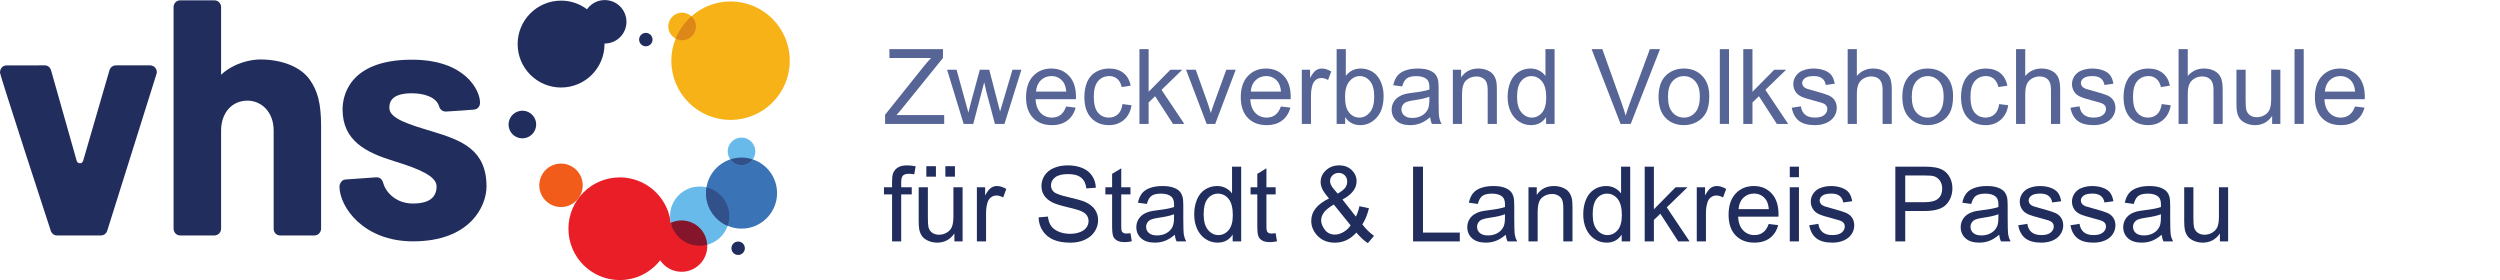
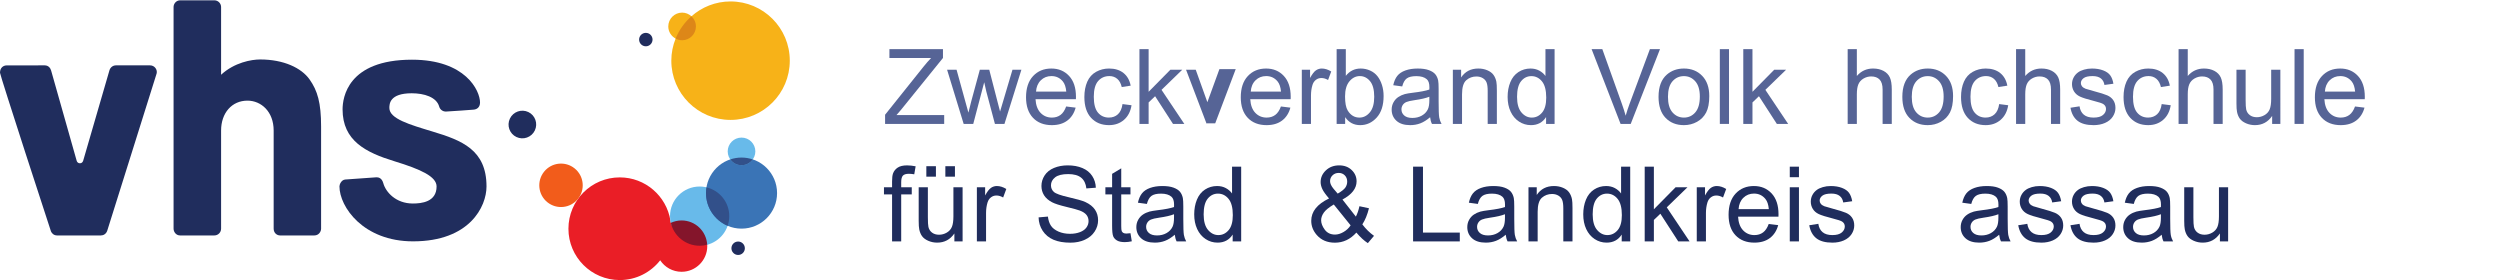
<svg xmlns="http://www.w3.org/2000/svg" viewBox="0 0 1107.04 124.013" height="124.013" width="1107.04" xml:space="preserve" id="svg2" version="1.1">
  <defs id="defs6" />
  <g transform="matrix(1.333,0,0,-1.333,0,124.013)" id="g10">
    <g transform="scale(0.1)" id="g12">
      <path id="path14" style="fill:#566496;fill-opacity:1;fill-rule:nonzero;stroke:none" d="m 2940.21,518.699 v 30.496 l 127.22,159.067 c 9.03,11.289 17.61,21.117 25.74,29.472 H 2954.6 v 29.305 h 177.88 v -29.305 l -139.42,-172.281 -15.08,-17.445 h 158.56 v -29.309 h -196.33" />
      <path id="path16" style="fill:#566496;fill-opacity:1;fill-rule:nonzero;stroke:none" d="m 3201.25,518.699 -55.05,179.906 h 31.51 l 28.62,-103.843 10.68,-38.625 c 0.45,1.922 3.56,14.289 9.31,37.101 l 28.63,105.367 h 31.34 l 26.94,-104.351 8.97,-34.391 10.34,34.731 30.83,104.011 h 29.64 l -56.24,-179.906 h -31.68 l -28.63,107.742 -6.94,30.661 -36.42,-138.403 h -31.85" />
      <path id="path18" style="fill:#566496;fill-opacity:1;fill-rule:nonzero;stroke:none" d="m 3441.64,625.934 h 100.45 c -1.36,15.132 -5.2,26.476 -11.52,34.046 -9.72,11.743 -22.3,17.618 -37.78,17.618 -14,0 -25.77,-4.688 -35.31,-14.059 -9.55,-9.375 -14.83,-21.914 -15.84,-37.605 z m 100.11,-49.297 31.51,-3.899 c -4.97,-18.406 -14.17,-32.695 -27.61,-42.855 -13.44,-10.164 -30.61,-15.25 -51.5,-15.25 -26.32,0 -47.18,8.105 -62.59,24.312 -15.42,16.203 -23.13,38.93 -23.13,68.184 0,30.266 7.8,53.754 23.38,70.469 15.58,16.715 35.8,25.074 60.65,25.074 24.05,0 43.7,-8.188 58.95,-24.567 15.25,-16.371 22.87,-39.414 22.87,-69.113 0,-1.808 -0.06,-4.519 -0.17,-8.133 h -134.17 c 1.13,-19.761 6.72,-34.898 16.77,-45.398 10.05,-10.504 22.59,-15.754 37.61,-15.754 11.18,0 20.72,2.934 28.63,8.809 7.9,5.871 14.17,15.246 18.8,28.121" />
      <path id="path20" style="fill:#566496;fill-opacity:1;fill-rule:nonzero;stroke:none" d="m 3728.94,584.602 29.98,-3.899 c -3.28,-20.668 -11.66,-36.844 -25.16,-48.535 -13.49,-11.688 -30.06,-17.535 -49.72,-17.535 -24.62,0 -44.41,8.047 -59.37,24.14 -14.97,16.094 -22.45,39.161 -22.45,69.2 0,19.425 3.22,36.422 9.66,50.992 6.44,14.57 16.24,25.492 29.39,32.777 13.15,7.285 27.47,10.93 42.94,10.93 19.54,0 35.52,-4.942 47.94,-14.824 12.43,-9.883 20.39,-23.91 23.89,-42.094 l -29.64,-4.578 c -2.83,12.086 -7.83,21.179 -15,27.277 -7.17,6.098 -15.84,9.145 -26,9.145 -15.36,0 -27.84,-5.504 -37.44,-16.512 -9.6,-11.012 -14.4,-28.434 -14.4,-52.262 0,-24.172 4.63,-41.734 13.9,-52.687 9.25,-10.949 21.34,-16.43 36.25,-16.43 11.96,0 21.96,3.668 29.98,11.012 8.02,7.34 13.1,18.633 15.25,33.883" />
      <path id="path22" style="fill:#566496;fill-opacity:1;fill-rule:nonzero;stroke:none" d="m 3785.18,518.699 v 248.34 h 30.49 V 625.426 l 72.16,73.179 h 39.47 l -68.77,-66.746 75.72,-113.16 h -37.61 l -59.46,91.985 -21.51,-20.664 v -71.321 h -30.49" />
-       <path id="path24" style="fill:#566496;fill-opacity:1;fill-rule:nonzero;stroke:none" d="m 4008.45,518.699 -68.44,179.906 h 32.19 l 38.62,-107.742 c 4.18,-11.629 8.02,-23.715 11.52,-36.25 2.71,9.489 6.49,20.895 11.35,34.219 l 39.98,109.773 H 4105 l -68.09,-179.906 h -28.46" />
+       <path id="path24" style="fill:#566496;fill-opacity:1;fill-rule:nonzero;stroke:none" d="m 4008.45,518.699 -68.44,179.906 h 32.19 l 38.62,-107.742 l 39.98,109.773 H 4105 l -68.09,-179.906 h -28.46" />
      <path id="path26" style="fill:#566496;fill-opacity:1;fill-rule:nonzero;stroke:none" d="m 4154.99,625.934 h 100.45 c -1.35,15.132 -5.2,26.476 -11.52,34.046 -9.72,11.743 -22.3,17.618 -37.77,17.618 -14.01,0 -25.78,-4.688 -35.32,-14.059 -9.56,-9.375 -14.83,-21.914 -15.84,-37.605 z m 100.11,-49.297 31.51,-3.899 c -4.97,-18.406 -14.17,-32.695 -27.61,-42.855 -13.45,-10.164 -30.61,-15.25 -51.5,-15.25 -26.31,0 -47.18,8.105 -62.59,24.312 -15.42,16.203 -23.13,38.93 -23.13,68.184 0,30.266 7.8,53.754 23.38,70.469 15.59,16.715 35.8,25.074 60.65,25.074 24.05,0 43.7,-8.188 58.95,-24.567 15.24,-16.371 22.86,-39.414 22.86,-69.113 0,-1.808 -0.06,-4.519 -0.16,-8.133 h -134.17 c 1.13,-19.761 6.71,-34.898 16.77,-45.398 10.05,-10.504 22.59,-15.754 37.61,-15.754 11.18,0 20.72,2.934 28.62,8.809 7.91,5.871 14.17,15.246 18.81,28.121" />
      <path id="path28" style="fill:#566496;fill-opacity:1;fill-rule:nonzero;stroke:none" d="m 4324.55,518.699 v 179.906 h 27.44 v -27.273 c 7,12.762 13.46,21.172 19.39,25.238 5.94,4.071 12.45,6.102 19.57,6.102 10.28,0 20.72,-3.277 31.34,-9.824 l -10.5,-28.293 c -7.46,4.406 -14.91,6.605 -22.36,6.605 -6.67,0 -12.65,-2.004 -17.96,-6.012 -5.31,-4.011 -9.09,-9.574 -11.35,-16.687 -3.39,-10.84 -5.09,-22.699 -5.09,-35.574 v -94.188 h -30.48" />
      <path id="path30" style="fill:#566496;fill-opacity:1;fill-rule:nonzero;stroke:none" d="m 4468.21,610.012 c 0,-21.574 2.93,-37.16 8.81,-46.758 9.59,-15.699 22.57,-23.547 38.95,-23.547 13.33,0 24.85,5.785 34.56,17.363 9.72,11.578 14.57,28.825 14.57,51.754 0,23.485 -4.66,40.824 -13.97,52.004 -9.32,11.18 -20.59,16.77 -33.8,16.77 -13.33,0 -24.84,-5.785 -34.56,-17.364 -9.71,-11.578 -14.56,-28.316 -14.56,-50.222 z m 0.33,-91.313 h -28.29 v 248.34 h 30.5 v -88.594 c 12.87,16.149 29.3,24.227 49.29,24.227 11.07,0 21.54,-2.231 31.43,-6.692 9.87,-4.46 18.01,-10.73 24.38,-18.8 6.39,-8.078 11.38,-17.821 15,-29.227 3.62,-11.406 5.42,-23.601 5.42,-36.59 0,-30.832 -7.62,-54.66 -22.87,-71.484 -15.24,-16.832 -33.54,-25.246 -54.88,-25.246 -21.24,0 -37.89,8.867 -49.98,26.597 v -22.531" />
      <path id="path32" style="fill:#566496;fill-opacity:1;fill-rule:nonzero;stroke:none" d="m 4748.23,608.992 c -11.08,-4.519 -27.68,-8.355 -49.81,-11.519 -12.54,-1.809 -21.4,-3.84 -26.6,-6.102 -5.19,-2.262 -9.2,-5.558 -12.02,-9.906 -2.82,-4.352 -4.24,-9.18 -4.24,-14.481 0,-8.136 3.08,-14.91 9.24,-20.336 6.15,-5.418 15.16,-8.128 27.01,-8.128 11.75,0 22.2,2.57 31.35,7.71 9.14,5.137 15.86,12.168 20.16,21.09 3.27,6.883 4.91,17.051 4.91,30.493 z m 2.54,-68.097 c -11.3,-9.602 -22.17,-16.379 -32.61,-20.329 -10.45,-3.957 -21.66,-5.933 -33.63,-5.933 -19.76,0 -34.95,4.832 -45.57,14.488 -10.62,9.652 -15.92,21.992 -15.92,37.012 0,8.808 2,16.855 6.01,24.14 4.01,7.286 9.27,13.129 15.76,17.536 6.49,4.402 13.8,7.734 21.93,9.996 5.99,1.574 15.02,3.097 27.11,4.566 24.62,2.938 42.75,6.442 54.38,10.504 0.1,4.18 0.16,6.832 0.16,7.965 0,12.422 -2.88,21.176 -8.64,26.254 -7.78,6.89 -19.36,10.34 -34.73,10.34 -14.33,0 -24.93,-2.516 -31.75,-7.539 -6.84,-5.032 -11.89,-13.922 -15.17,-26.68 l -29.81,4.058 c 2.71,12.766 7.17,23.071 13.38,30.918 6.22,7.848 15.19,13.895 26.94,18.125 11.75,4.235 25.35,6.356 40.82,6.356 15.36,0 27.84,-1.809 37.44,-5.422 9.6,-3.617 16.66,-8.164 21.17,-13.637 4.52,-5.476 7.69,-12.398 9.49,-20.754 1.02,-5.195 1.53,-14.57 1.53,-28.117 v -40.656 c 0,-28.348 0.64,-46.277 1.94,-53.789 1.3,-7.508 3.87,-14.711 7.72,-21.598 h -31.85 c -3.16,6.324 -5.2,13.723 -6.1,22.196" />
      <path id="path34" style="fill:#566496;fill-opacity:1;fill-rule:nonzero;stroke:none" d="m 4826.31,518.699 v 179.906 h 27.44 v -25.578 c 13.22,19.762 32.3,29.645 57.26,29.645 10.84,0 20.81,-1.949 29.9,-5.848 9.09,-3.894 15.89,-9.008 20.41,-15.332 4.51,-6.32 7.68,-13.832 9.49,-22.527 1.13,-5.649 1.69,-15.527 1.69,-29.645 V 518.699 h -30.48 v 109.438 c 0,12.422 -1.19,21.707 -3.57,27.863 -2.37,6.152 -6.58,11.066 -12.62,14.738 -6.04,3.672 -13.12,5.508 -21.25,5.508 -12.99,0 -24.2,-4.129 -33.63,-12.367 -9.43,-8.242 -14.15,-23.891 -14.15,-46.926 v -98.254 h -30.49" />
      <path id="path36" style="fill:#566496;fill-opacity:1;fill-rule:nonzero;stroke:none" d="m 5039.58,608.48 c 0,-23.035 4.86,-40.257 14.58,-51.664 9.71,-11.406 21.18,-17.109 34.39,-17.109 13.32,0 24.65,5.449 33.96,16.348 9.32,10.898 13.98,27.531 13.98,49.886 0,24.622 -4.75,42.692 -14.23,54.211 -9.49,11.52 -21.18,17.282 -35.07,17.282 -13.55,0 -24.87,-5.539 -33.96,-16.606 -9.09,-11.066 -13.65,-28.519 -13.65,-52.348 z m 96.4,-89.781 v 22.703 c -11.41,-17.847 -28.18,-26.769 -50.31,-26.769 -14.35,0 -27.53,3.957 -39.56,11.859 -12.02,7.906 -21.34,18.949 -27.95,33.117 -6.6,14.176 -9.91,30.465 -9.91,48.871 0,17.961 3,34.25 8.98,48.875 5.98,14.622 14.96,25.833 26.94,33.625 11.96,7.793 25.35,11.692 40.14,11.692 10.84,0 20.5,-2.285 28.97,-6.859 8.47,-4.579 15.36,-10.536 20.66,-17.872 v 89.098 h 30.33 v -248.34 h -28.29" />
      <path id="path38" style="fill:#566496;fill-opacity:1;fill-rule:nonzero;stroke:none" d="m 5383.47,518.699 -96.22,248.34 h 35.58 l 64.54,-180.406 c 5.19,-14.461 9.54,-28.012 13.05,-40.656 3.83,13.55 8.3,27.105 13.37,40.656 l 67.08,180.406 h 33.55 l -97.24,-248.34 h -33.71" />
      <path id="path40" style="fill:#566496;fill-opacity:1;fill-rule:nonzero;stroke:none" d="m 5540.91,608.652 c 0,-23.039 5.02,-40.289 15.08,-51.754 10.05,-11.457 22.7,-17.191 37.94,-17.191 15.14,0 27.73,5.762 37.78,17.281 10.05,11.52 15.07,29.078 15.07,52.68 0,22.25 -5.05,39.102 -15.15,50.566 -10.11,11.461 -22.68,17.2 -37.7,17.2 -15.24,0 -27.89,-5.711 -37.94,-17.114 -10.06,-11.41 -15.08,-28.629 -15.08,-51.668 z m -31.33,0 c 0,33.317 9.25,57.993 27.77,74.028 15.48,13.328 34.33,19.992 56.58,19.992 24.74,0 44.95,-8.106 60.65,-24.313 15.7,-16.207 23.54,-38.593 23.54,-67.164 0,-23.152 -3.47,-41.367 -10.41,-54.632 -6.95,-13.274 -17.06,-23.575 -30.32,-30.918 -13.27,-7.34 -27.77,-11.012 -43.46,-11.012 -25.18,0 -45.54,8.078 -61.06,24.23 -15.53,16.149 -23.29,39.41 -23.29,69.789" />
      <path id="path42" style="fill:#566496;fill-opacity:1;fill-rule:nonzero;stroke:none" d="m 5713.19,518.699 v 248.34 h 30.5 v -248.34 h -30.5" />
      <path id="path44" style="fill:#566496;fill-opacity:1;fill-rule:nonzero;stroke:none" d="m 5791.11,518.699 v 248.34 h 30.5 V 625.426 l 72.15,73.179 h 39.48 l -68.78,-66.746 75.72,-113.16 h -37.61 l -59.45,91.985 -21.51,-20.664 v -71.321 h -30.5" />
-       <path id="path46" style="fill:#566496;fill-opacity:1;fill-rule:nonzero;stroke:none" d="m 5952.21,572.402 30.16,4.743 c 1.69,-12.086 6.4,-21.344 14.14,-27.786 7.73,-6.433 18.54,-9.652 32.44,-9.652 14,0 24.39,2.852 31.17,8.555 6.78,5.703 10.16,12.39 10.16,20.074 0,6.891 -2.99,12.309 -8.98,16.266 -4.18,2.707 -14.57,6.152 -31.17,10.332 -22.35,5.64 -37.86,10.527 -46.49,14.652 -8.64,4.121 -15.2,9.824 -19.66,17.109 -4.46,7.285 -6.69,15.332 -6.69,24.141 0,8.016 1.84,15.437 5.51,22.273 3.67,6.832 8.66,12.504 14.99,17.028 4.74,3.496 11.21,6.461 19.39,8.89 8.2,2.426 16.98,3.645 26.35,3.645 14.11,0 26.51,-2.031 37.18,-6.102 10.67,-4.066 18.55,-9.566 23.63,-16.515 5.09,-6.946 8.58,-16.239 10.51,-27.867 l -29.82,-4.063 c -1.35,9.258 -5.28,16.484 -11.77,21.68 -6.5,5.195 -15.67,7.793 -27.53,7.793 -14.01,0 -24,-2.317 -29.98,-6.946 -5.99,-4.632 -8.98,-10.05 -8.98,-16.261 0,-3.957 1.24,-7.512 3.72,-10.668 2.48,-3.278 6.38,-5.993 11.69,-8.137 3.05,-1.129 12.03,-3.727 26.94,-7.793 21.57,-5.758 36.62,-10.473 45.14,-14.141 8.53,-3.672 15.22,-9.007 20.08,-16.011 4.85,-7 7.29,-15.7 7.29,-26.086 0,-10.164 -2.97,-19.735 -8.9,-28.711 -5.93,-8.981 -14.48,-15.926 -25.66,-20.836 -11.19,-4.918 -23.83,-7.375 -37.95,-7.375 -23.38,0 -41.2,4.859 -53.45,14.57 -12.26,9.711 -20.07,24.113 -23.46,43.199" />
      <path id="path48" style="fill:#566496;fill-opacity:1;fill-rule:nonzero;stroke:none" d="m 6137.88,518.699 v 248.34 h 30.48 v -89.098 c 14.23,16.485 32.19,24.731 53.87,24.731 13.33,0 24.9,-2.629 34.73,-7.875 9.83,-5.258 16.85,-12.512 21.09,-21.77 4.24,-9.261 6.36,-22.699 6.36,-40.316 V 518.699 h -30.5 v 114.012 c 0,15.242 -3.3,26.336 -9.91,33.285 -6.6,6.945 -15.95,10.414 -28.03,10.414 -9.04,0 -17.54,-2.344 -25.5,-7.023 -7.96,-4.692 -13.63,-11.043 -17.02,-19.059 -3.39,-8.023 -5.09,-19.09 -5.09,-33.203 v -98.426 h -30.48" />
      <path id="path50" style="fill:#566496;fill-opacity:1;fill-rule:nonzero;stroke:none" d="m 6350.82,608.652 c 0,-23.039 5.01,-40.289 15.07,-51.754 10.05,-11.457 22.7,-17.191 37.94,-17.191 15.14,0 27.73,5.762 37.79,17.281 10.05,11.52 15.06,29.078 15.06,52.68 0,22.25 -5.04,39.102 -15.15,50.566 -10.11,11.461 -22.68,17.2 -37.7,17.2 -15.24,0 -27.89,-5.711 -37.94,-17.114 -10.06,-11.41 -15.07,-28.629 -15.07,-51.668 z m -31.34,0 c 0,33.317 9.26,57.993 27.77,74.028 15.48,13.328 34.34,19.992 56.58,19.992 24.74,0 44.95,-8.106 60.65,-24.313 15.7,-16.207 23.54,-38.593 23.54,-67.164 0,-23.152 -3.46,-41.367 -10.41,-54.632 -6.95,-13.274 -17.06,-23.575 -30.32,-30.918 -13.27,-7.34 -27.76,-11.012 -43.46,-11.012 -25.18,0 -45.53,8.078 -61.06,24.23 -15.53,16.149 -23.29,39.41 -23.29,69.789" />
      <path id="path52" style="fill:#566496;fill-opacity:1;fill-rule:nonzero;stroke:none" d="m 6641.17,584.602 29.98,-3.899 c -3.27,-20.668 -11.66,-36.844 -25.16,-48.535 -13.49,-11.688 -30.07,-17.535 -49.72,-17.535 -24.61,0 -44.41,8.047 -59.37,24.14 -14.96,16.094 -22.44,39.161 -22.44,69.2 0,19.425 3.21,36.422 9.65,50.992 6.44,14.57 16.24,25.492 29.39,32.777 13.16,7.285 27.47,10.93 42.95,10.93 19.53,0 35.51,-4.942 47.94,-14.824 12.42,-9.883 20.38,-23.91 23.88,-42.094 l -29.64,-4.578 c -2.82,12.086 -7.82,21.179 -14.99,27.277 -7.18,6.098 -15.84,9.145 -26.01,9.145 -15.36,0 -27.84,-5.504 -37.44,-16.512 -9.6,-11.012 -14.39,-28.434 -14.39,-52.262 0,-24.172 4.62,-41.734 13.88,-52.687 9.26,-10.949 21.35,-16.43 36.25,-16.43 11.98,0 21.98,3.668 29.99,11.012 8.02,7.34 13.1,18.633 15.25,33.883" />
      <path id="path54" style="fill:#566496;fill-opacity:1;fill-rule:nonzero;stroke:none" d="m 6697.24,518.699 v 248.34 h 30.49 v -89.098 c 14.23,16.485 32.19,24.731 53.87,24.731 13.33,0 24.9,-2.629 34.72,-7.875 9.84,-5.258 16.86,-12.512 21.1,-21.77 4.24,-9.261 6.35,-22.699 6.35,-40.316 V 518.699 h -30.49 v 114.012 c 0,15.242 -3.3,26.336 -9.92,33.285 -6.6,6.945 -15.94,10.414 -28.02,10.414 -9.05,0 -17.54,-2.344 -25.5,-7.023 -7.96,-4.692 -13.63,-11.043 -17.02,-19.059 -3.39,-8.023 -5.09,-19.09 -5.09,-33.203 v -98.426 h -30.49" />
      <path id="path56" style="fill:#566496;fill-opacity:1;fill-rule:nonzero;stroke:none" d="m 6877.99,572.402 30.16,4.743 c 1.69,-12.086 6.41,-21.344 14.14,-27.786 7.73,-6.433 18.54,-9.652 32.44,-9.652 14.01,0 24.4,2.852 31.17,8.555 6.78,5.703 10.16,12.39 10.16,20.074 0,6.891 -2.99,12.309 -8.98,16.266 -4.17,2.707 -14.57,6.152 -31.17,10.332 -22.35,5.64 -37.86,10.527 -46.49,14.652 -8.64,4.121 -15.2,9.824 -19.66,17.109 -4.46,7.285 -6.69,15.332 -6.69,24.141 0,8.016 1.84,15.437 5.51,22.273 3.67,6.832 8.66,12.504 14.99,17.028 4.75,3.496 11.21,6.461 19.39,8.89 8.2,2.426 16.98,3.645 26.35,3.645 14.11,0 26.52,-2.031 37.18,-6.102 10.67,-4.066 18.55,-9.566 23.63,-16.515 5.09,-6.946 8.59,-16.239 10.51,-27.867 l -29.81,-4.063 c -1.36,9.258 -5.29,16.484 -11.78,21.68 -6.5,5.195 -15.67,7.793 -27.53,7.793 -14.01,0 -24,-2.317 -29.98,-6.946 -5.99,-4.632 -8.98,-10.05 -8.98,-16.261 0,-3.957 1.24,-7.512 3.72,-10.668 2.48,-3.278 6.38,-5.993 11.69,-8.137 3.05,-1.129 12.04,-3.727 26.94,-7.793 21.57,-5.758 36.62,-10.473 45.14,-14.141 8.53,-3.672 15.22,-9.007 20.08,-16.011 4.86,-7 7.29,-15.7 7.29,-26.086 0,-10.164 -2.97,-19.735 -8.9,-28.711 -5.93,-8.981 -14.48,-15.926 -25.66,-20.836 -11.18,-4.918 -23.83,-7.375 -37.95,-7.375 -23.38,0 -41.19,4.859 -53.45,14.57 -12.26,9.711 -20.07,24.113 -23.46,43.199" />
      <path id="path58" style="fill:#566496;fill-opacity:1;fill-rule:nonzero;stroke:none" d="m 7181.05,584.602 29.98,-3.899 c -3.27,-20.668 -11.66,-36.844 -25.16,-48.535 -13.49,-11.688 -30.06,-17.535 -49.71,-17.535 -24.62,0 -44.42,8.047 -59.38,24.14 -14.96,16.094 -22.44,39.161 -22.44,69.2 0,19.425 3.21,36.422 9.65,50.992 6.44,14.57 16.24,25.492 29.39,32.777 13.16,7.285 27.47,10.93 42.95,10.93 19.53,0 35.51,-4.942 47.94,-14.824 12.42,-9.883 20.38,-23.91 23.88,-42.094 l -29.64,-4.578 c -2.82,12.086 -7.82,21.179 -14.99,27.277 -7.18,6.098 -15.84,9.145 -26.01,9.145 -15.36,0 -27.84,-5.504 -37.44,-16.512 -9.6,-11.012 -14.39,-28.434 -14.39,-52.262 0,-24.172 4.63,-41.734 13.89,-52.687 9.25,-10.949 21.34,-16.43 36.25,-16.43 11.97,0 21.97,3.668 29.99,11.012 8.01,7.34 13.09,18.633 15.24,33.883" />
      <path id="path60" style="fill:#566496;fill-opacity:1;fill-rule:nonzero;stroke:none" d="m 7237.12,518.699 v 248.34 h 30.49 v -89.098 c 14.23,16.485 32.19,24.731 53.87,24.731 13.33,0 24.9,-2.629 34.73,-7.875 9.83,-5.258 16.85,-12.512 21.09,-21.77 4.24,-9.261 6.36,-22.699 6.36,-40.316 V 518.699 h -30.5 v 114.012 c 0,15.242 -3.3,26.336 -9.91,33.285 -6.6,6.945 -15.95,10.414 -28.03,10.414 -9.04,0 -17.54,-2.344 -25.5,-7.023 -7.96,-4.692 -13.63,-11.043 -17.02,-19.059 -3.39,-8.023 -5.09,-19.09 -5.09,-33.203 v -98.426 h -30.49" />
      <path id="path62" style="fill:#566496;fill-opacity:1;fill-rule:nonzero;stroke:none" d="m 7547.97,518.699 v 26.43 c -14,-20.328 -33.03,-30.496 -57.09,-30.496 -10.61,0 -20.52,2.039 -29.72,6.101 -9.21,4.067 -16.04,9.172 -20.5,15.332 -4.46,6.153 -7.6,13.692 -9.41,22.618 -1.24,5.98 -1.86,15.464 -1.86,28.457 v 111.464 h 30.5 v -99.777 c 0,-15.922 0.61,-26.656 1.86,-32.187 1.92,-8.02 5.98,-14.313 12.2,-18.887 6.2,-4.574 13.89,-6.859 23.04,-6.859 9.14,0 17.72,2.343 25.74,7.031 8.02,4.683 13.7,11.062 17.03,19.14 3.33,8.071 4.99,19.789 4.99,35.153 v 96.386 h 30.5 V 518.699 h -27.28" />
      <path id="path64" style="fill:#566496;fill-opacity:1;fill-rule:nonzero;stroke:none" d="m 7622.33,518.699 v 248.34 h 30.5 v -248.34 h -30.5" />
      <path id="path66" style="fill:#566496;fill-opacity:1;fill-rule:nonzero;stroke:none" d="m 7723.13,625.934 h 100.46 c -1.36,15.132 -5.21,26.476 -11.52,34.046 -9.72,11.743 -22.31,17.618 -37.78,17.618 -14,0 -25.78,-4.688 -35.32,-14.059 -9.55,-9.375 -14.82,-21.914 -15.84,-37.605 z m 100.12,-49.297 31.5,-3.899 c -4.97,-18.406 -14.17,-32.695 -27.61,-42.855 -13.44,-10.164 -30.6,-15.25 -51.5,-15.25 -26.31,0 -47.18,8.105 -62.59,24.312 -15.42,16.203 -23.12,38.93 -23.12,68.184 0,30.266 7.79,53.754 23.38,70.469 15.58,16.715 35.8,25.074 60.64,25.074 24.05,0 43.7,-8.188 58.96,-24.567 15.24,-16.371 22.86,-39.414 22.86,-69.113 0,-1.808 -0.06,-4.519 -0.17,-8.133 h -134.17 c 1.13,-19.761 6.72,-34.898 16.78,-45.398 10.05,-10.504 22.59,-15.754 37.61,-15.754 11.18,0 20.72,2.934 28.62,8.809 7.91,5.871 14.17,15.246 18.81,28.121" />
      <g transform="scale(10)" id="g68" />
      <path id="path70" style="fill:#202d5d;fill-opacity:1;fill-rule:nonzero;stroke:none" d="m 2963.41,128.391 v 156.187 h -26.93 v 23.711 h 26.93 v 19.145 c 0,12.089 1.08,21.062 3.23,26.929 2.93,7.91 8.1,14.321 15.49,19.231 7.4,4.914 17.76,7.375 31.09,7.375 8.58,0 18.06,-1.02 28.46,-3.047 l -4.58,-26.606 c -6.32,1.133 -12.31,1.704 -17.95,1.704 -9.26,0 -15.82,-1.985 -19.65,-5.93 -3.84,-3.953 -5.76,-11.356 -5.76,-22.195 v -16.606 h 35.06 v -23.711 h -35.06 V 128.391 h -30.33" />
      <path id="path72" style="fill:#202d5d;fill-opacity:1;fill-rule:nonzero;stroke:none" d="m 3140.43,343.523 v 34.731 h 31.86 v -34.731 z m -63.18,0 v 34.731 h 31.85 v -34.731 z m 93.17,-215.132 v 26.425 c -14,-20.332 -33.03,-30.492 -57.09,-30.492 -10.62,0 -20.52,2.035 -29.73,6.098 -9.21,4.062 -16.04,9.18 -20.49,15.332 -4.47,6.148 -7.6,13.687 -9.41,22.613 -1.24,5.988 -1.86,15.473 -1.86,28.457 v 111.465 h 30.49 v -99.773 c 0,-15.926 0.62,-26.653 1.86,-32.188 1.92,-8.015 5.99,-14.316 12.2,-18.887 6.21,-4.57 13.89,-6.867 23.04,-6.867 9.15,0 17.73,2.348 25.75,7.035 8.02,4.688 13.69,11.075 17.02,19.137 3.33,8.078 5,19.797 5,35.156 v 96.387 h 30.5 V 128.391 h -27.28" />
      <path id="path74" style="fill:#202d5d;fill-opacity:1;fill-rule:nonzero;stroke:none" d="m 3245.13,128.391 v 179.898 h 27.44 v -27.273 c 7,12.761 13.47,21.179 19.4,25.246 5.93,4.058 12.45,6.093 19.56,6.093 10.28,0 20.73,-3.273 31.34,-9.828 l -10.5,-28.289 c -7.45,4.407 -14.91,6.614 -22.36,6.614 -6.67,0 -12.65,-2.004 -17.96,-6.016 -5.31,-4.008 -9.09,-9.57 -11.35,-16.684 -3.39,-10.847 -5.08,-22.703 -5.08,-35.574 v -94.187 h -30.49" />
      <path id="path76" style="fill:#202d5d;fill-opacity:1;fill-rule:nonzero;stroke:none" d="m 3450.1,208.176 31,2.715 c 1.47,-12.422 4.89,-22.618 10.25,-30.578 5.36,-7.969 13.69,-14.407 24.99,-19.317 11.29,-4.91 23.99,-7.363 38.11,-7.363 12.54,0 23.61,1.855 33.21,5.586 9.59,3.73 16.73,8.84 21.42,15.332 4.69,6.496 7.03,13.574 7.03,21.262 0,7.792 -2.26,14.585 -6.77,20.41 -4.52,5.816 -11.97,10.703 -22.36,14.656 -6.67,2.598 -21.4,6.633 -44.22,12.109 -22.81,5.481 -38.79,10.645 -47.94,15.496 -11.86,6.211 -20.69,13.918 -26.51,23.125 -5.81,9.204 -8.72,19.512 -8.72,30.918 0,12.532 3.55,24.25 10.67,35.149 7.11,10.898 17.5,19.172 31.17,24.824 13.66,5.645 28.85,8.469 45.57,8.469 18.41,0 34.64,-2.973 48.7,-8.899 14.06,-5.925 24.88,-14.648 32.44,-26.172 7.57,-11.511 11.63,-24.558 12.2,-39.128 l -31.51,-2.375 c -1.7,15.695 -7.43,27.558 -17.19,35.578 -9.77,8.015 -24.2,12.031 -43.29,12.031 -19.87,0 -34.36,-3.645 -43.45,-10.93 -9.09,-7.285 -13.64,-16.074 -13.64,-26.347 0,-8.914 3.22,-16.258 9.66,-22.024 6.33,-5.762 22.84,-11.656 49.55,-17.691 26.71,-6.047 45.03,-11.328 54.97,-15.84 14.46,-6.672 25.13,-15.109 32.02,-25.332 6.89,-10.219 10.33,-21.992 10.33,-35.317 0,-13.218 -3.78,-25.671 -11.35,-37.351 -7.56,-11.688 -18.44,-20.781 -32.61,-27.274 -14.17,-6.496 -30.12,-9.75 -47.85,-9.75 -22.48,0 -41.31,3.286 -56.5,9.829 -15.19,6.55 -27.1,16.406 -35.74,29.558 -8.64,13.164 -13.19,28.035 -13.64,44.641" />
      <path id="path78" style="fill:#202d5d;fill-opacity:1;fill-rule:nonzero;stroke:none" d="m 3755.36,155.664 4.41,-26.934 c -8.59,-1.804 -16.26,-2.714 -23.04,-2.714 -11.07,0 -19.65,1.757 -25.75,5.254 -6.1,3.496 -10.39,8.105 -12.87,13.808 -2.49,5.695 -3.73,17.695 -3.73,35.996 v 103.504 h -22.36 v 23.711 h 22.36 v 44.555 l 30.32,18.301 v -62.856 h 30.66 V 284.578 H 3724.7 V 179.375 c 0,-8.691 0.53,-14.285 1.61,-16.766 1.07,-2.48 2.82,-4.464 5.25,-5.929 2.43,-1.477 5.9,-2.207 10.42,-2.207 3.39,0 7.85,0.398 13.38,1.191" />
      <path id="path80" style="fill:#202d5d;fill-opacity:1;fill-rule:nonzero;stroke:none" d="m 3900.03,218.684 c -11.07,-4.524 -27.67,-8.364 -49.8,-11.528 -12.53,-1.804 -21.4,-3.836 -26.6,-6.09 -5.19,-2.265 -9.2,-5.57 -12.02,-9.914 -2.83,-4.343 -4.24,-9.179 -4.24,-14.48 0,-8.137 3.07,-14.914 9.23,-20.332 6.16,-5.422 15.16,-8.125 27.02,-8.125 11.75,0 22.2,2.558 31.34,7.703 9.15,5.137 15.87,12.168 20.16,21.086 3.27,6.894 4.91,17.059 4.91,30.496 z m 2.54,-68.11 c -11.29,-9.597 -22.16,-16.375 -32.6,-20.32 -10.45,-3.953 -21.66,-5.93 -33.63,-5.93 -19.77,0 -34.96,4.824 -45.57,14.485 -10.62,9.66 -15.93,21.992 -15.93,37.011 0,8.809 2.01,16.856 6.02,24.141 4.01,7.285 9.26,13.125 15.75,17.527 6.5,4.407 13.81,7.739 21.94,10 5.99,1.582 15.02,3.11 27.1,4.575 24.62,2.937 42.75,6.433 54.38,10.503 0.11,4.172 0.17,6.829 0.17,7.961 0,12.422 -2.88,21.172 -8.64,26.258 -7.79,6.887 -19.37,10.332 -34.72,10.332 -14.35,0 -24.94,-2.515 -31.77,-7.539 -6.83,-5.027 -11.89,-13.926 -15.16,-26.68 l -29.81,4.067 c 2.71,12.762 7.17,23.062 13.38,30.918 6.21,7.851 15.19,13.887 26.94,18.125 11.74,4.234 25.35,6.347 40.82,6.347 15.36,0 27.84,-1.808 37.44,-5.421 9.6,-3.614 16.65,-8.157 21.17,-13.633 4.52,-5.481 7.68,-12.395 9.49,-20.75 1.02,-5.196 1.52,-14.571 1.52,-28.125 V 203.77 c 0,-28.348 0.65,-46.27 1.95,-53.782 1.3,-7.515 3.87,-14.715 7.71,-21.597 h -31.85 c -3.16,6.328 -5.19,13.718 -6.1,22.183" />
      <path id="path82" style="fill:#202d5d;fill-opacity:1;fill-rule:nonzero;stroke:none" d="m 3998.46,218.176 c 0,-23.039 4.85,-40.266 14.56,-51.672 9.71,-11.406 21.18,-17.109 34.39,-17.109 13.33,0 24.65,5.449 33.97,16.347 9.31,10.899 13.97,27.531 13.97,49.895 0,24.605 -4.74,42.683 -14.23,54.199 -9.48,11.523 -21.17,17.281 -35.06,17.281 -13.56,0 -24.88,-5.535 -33.97,-16.597 -9.09,-11.079 -13.63,-28.516 -13.63,-52.344 z m 96.38,-89.785 v 22.695 c -11.4,-17.844 -28.17,-26.762 -50.31,-26.762 -14.34,0 -27.52,3.957 -39.55,11.86 -12.03,7.898 -21.35,18.945 -27.95,33.113 -6.61,14.172 -9.91,30.469 -9.91,48.879 0,17.945 2.99,34.234 8.97,48.863 5.99,14.633 14.97,25.844 26.94,33.637 11.97,7.781 25.35,11.679 40.15,11.679 10.84,0 20.5,-2.289 28.96,-6.859 8.48,-4.566 15.36,-10.535 20.67,-17.867 v 89.101 h 30.33 V 128.391 h -28.3" />
-       <path id="path84" style="fill:#202d5d;fill-opacity:1;fill-rule:nonzero;stroke:none" d="m 4237.65,155.664 4.41,-26.934 c -8.59,-1.804 -16.26,-2.714 -23.04,-2.714 -11.08,0 -19.65,1.757 -25.75,5.254 -6.1,3.496 -10.39,8.105 -12.87,13.808 -2.49,5.695 -3.73,17.695 -3.73,35.996 v 103.504 h -22.37 v 23.711 h 22.37 v 44.555 l 30.32,18.301 v -62.856 h 30.66 v -23.711 h -30.66 V 179.375 c 0,-8.691 0.53,-14.285 1.61,-16.766 1.07,-2.48 2.82,-4.464 5.25,-5.929 2.42,-1.477 5.9,-2.207 10.42,-2.207 3.39,0 7.84,0.398 13.38,1.191" />
      <path id="path86" style="fill:#202d5d;fill-opacity:1;fill-rule:nonzero;stroke:none" d="m 4443.8,287.117 c 13.22,7.793 21.77,14.621 25.67,20.5 3.89,5.867 5.85,12.363 5.85,19.485 0,8.464 -2.69,15.378 -8.05,20.75 -5.36,5.363 -12.06,8.046 -20.08,8.046 -8.24,0 -15.1,-2.656 -20.57,-7.968 -5.48,-5.301 -8.23,-11.797 -8.23,-19.485 0,-3.836 1,-7.871 2.97,-12.105 1.97,-4.238 4.94,-8.723 8.9,-13.469 z m 42.87,-105.371 -55.9,69.289 c -16.5,-9.824 -27.62,-18.945 -33.38,-27.363 -5.75,-8.406 -8.64,-16.738 -8.64,-24.981 0,-10.058 4.01,-20.5 12.03,-31.336 8.01,-10.839 19.37,-16.269 34.05,-16.269 9.15,0 18.6,2.852 28.38,8.555 9.76,5.703 17.59,13.074 23.46,22.105 z m 19.14,-24.051 c -10.05,-11.179 -21.01,-19.57 -32.87,-25.156 -11.85,-5.586 -24.67,-8.391 -38.45,-8.391 -25.41,0 -45.57,8.586 -60.47,25.754 -12.09,14.004 -18.13,29.649 -18.13,46.922 0,15.364 4.94,29.223 14.82,41.594 9.88,12.363 24.65,23.23 44.29,32.605 -11.17,12.875 -18.63,23.325 -22.35,31.34 -3.73,8.02 -5.59,15.75 -5.59,23.203 0,14.914 5.85,27.872 17.53,38.887 11.69,11.008 26.4,16.516 44.13,16.516 16.94,0 30.81,-5.196 41.59,-15.586 10.78,-10.395 16.18,-22.871 16.18,-37.442 0,-23.605 -15.65,-43.761 -46.92,-60.468 l 44.55,-56.758 c 5.07,9.937 9.03,21.465 11.85,34.558 l 31.68,-6.777 c -5.42,-21.68 -12.76,-39.519 -22.02,-53.523 11.41,-15.137 24.34,-27.844 38.79,-38.118 l -20.5,-24.226 c -12.3,7.906 -25.01,19.59 -38.11,35.066" />
      <path id="path88" style="fill:#202d5d;fill-opacity:1;fill-rule:nonzero;stroke:none" d="M 4694.18,128.391 V 376.73 h 32.87 V 157.695 h 122.31 v -29.304 h -155.18" />
      <path id="path90" style="fill:#202d5d;fill-opacity:1;fill-rule:nonzero;stroke:none" d="m 4999.45,218.684 c -11.08,-4.524 -27.68,-8.364 -49.81,-11.528 -12.54,-1.804 -21.4,-3.836 -26.6,-6.09 -5.19,-2.265 -9.2,-5.57 -12.02,-9.914 -2.82,-4.343 -4.24,-9.179 -4.24,-14.48 0,-8.137 3.08,-14.914 9.24,-20.332 6.15,-5.422 15.16,-8.125 27.01,-8.125 11.75,0 22.2,2.558 31.35,7.703 9.14,5.137 15.86,12.168 20.16,21.086 3.27,6.894 4.91,17.059 4.91,30.496 z m 2.54,-68.11 c -11.3,-9.597 -22.17,-16.375 -32.61,-20.32 -10.45,-3.953 -21.66,-5.93 -33.63,-5.93 -19.76,0 -34.95,4.824 -45.57,14.485 -10.61,9.66 -15.92,21.992 -15.92,37.011 0,8.809 2,16.856 6.01,24.141 4.01,7.285 9.27,13.125 15.76,17.527 6.49,4.407 13.8,7.739 21.93,10 5.99,1.582 15.02,3.11 27.11,4.575 24.62,2.937 42.75,6.433 54.38,10.503 0.11,4.172 0.16,6.829 0.16,7.961 0,12.422 -2.88,21.172 -8.64,26.258 -7.78,6.887 -19.36,10.332 -34.72,10.332 -14.34,0 -24.94,-2.515 -31.76,-7.539 -6.84,-5.027 -11.89,-13.926 -15.17,-26.68 l -29.81,4.067 c 2.71,12.762 7.17,23.062 13.39,30.918 6.21,7.851 15.18,13.887 26.93,18.125 11.75,4.234 25.35,6.347 40.82,6.347 15.36,0 27.84,-1.808 37.44,-5.421 9.6,-3.614 16.66,-8.157 21.17,-13.633 4.52,-5.481 7.69,-12.395 9.49,-20.75 1.02,-5.196 1.53,-14.571 1.53,-28.125 V 203.77 c 0,-28.348 0.64,-46.27 1.94,-53.782 1.3,-7.515 3.87,-14.715 7.72,-21.597 h -31.85 c -3.16,6.328 -5.2,13.718 -6.1,22.183" />
      <path id="path92" style="fill:#202d5d;fill-opacity:1;fill-rule:nonzero;stroke:none" d="m 5077.53,128.391 v 179.898 h 27.45 v -25.574 c 13.21,19.758 32.29,29.64 57.25,29.64 10.84,0 20.81,-1.945 29.9,-5.839 9.1,-3.899 15.89,-9.004 20.41,-15.332 4.52,-6.329 7.68,-13.84 9.49,-22.532 1.13,-5.644 1.7,-15.527 1.7,-29.648 V 128.391 h -30.49 V 237.82 c 0,12.422 -1.19,21.711 -3.57,27.864 -2.37,6.164 -6.58,11.074 -12.61,14.746 -6.05,3.664 -13.13,5.5 -21.26,5.5 -12.99,0 -24.2,-4.121 -33.63,-12.364 -9.43,-8.246 -14.15,-23.886 -14.15,-46.925 v -98.25 h -30.49" />
      <path id="path94" style="fill:#202d5d;fill-opacity:1;fill-rule:nonzero;stroke:none" d="m 5290.81,218.176 c 0,-23.039 4.85,-40.266 14.57,-51.672 9.71,-11.406 21.18,-17.109 34.39,-17.109 13.32,0 24.65,5.449 33.97,16.347 9.31,10.899 13.97,27.531 13.97,49.895 0,24.605 -4.75,42.683 -14.23,54.199 -9.49,11.523 -21.18,17.281 -35.07,17.281 -13.55,0 -24.87,-5.535 -33.96,-16.597 -9.09,-11.079 -13.64,-28.516 -13.64,-52.344 z m 96.39,-89.785 v 22.695 c -11.41,-17.844 -28.18,-26.762 -50.31,-26.762 -14.35,0 -27.53,3.957 -39.56,11.86 -12.02,7.898 -21.34,18.945 -27.95,33.113 -6.6,14.172 -9.91,30.469 -9.91,48.879 0,17.945 3,34.234 8.98,48.863 5.98,14.633 14.96,25.844 26.94,33.637 11.96,7.781 25.35,11.679 40.14,11.679 10.84,0 20.5,-2.289 28.97,-6.859 8.47,-4.566 15.36,-10.535 20.66,-17.867 v 89.101 h 30.33 V 128.391 h -28.29" />
      <path id="path96" style="fill:#202d5d;fill-opacity:1;fill-rule:nonzero;stroke:none" d="M 5463.6,128.391 V 376.73 h 30.5 V 235.109 l 72.15,73.18 h 39.48 l -68.78,-66.734 75.72,-113.164 h -37.61 l -59.45,91.98 -21.51,-20.664 v -71.316 h -30.5" />
      <path id="path98" style="fill:#202d5d;fill-opacity:1;fill-rule:nonzero;stroke:none" d="M 5636.56,128.391 V 308.289 H 5664 v -27.273 c 7,12.761 13.47,21.179 19.39,25.246 5.94,4.058 12.45,6.093 19.57,6.093 10.28,0 20.73,-3.273 31.34,-9.828 l -10.5,-28.289 c -7.46,4.407 -14.91,6.614 -22.36,6.614 -6.67,0 -12.65,-2.004 -17.96,-6.016 -5.31,-4.008 -9.09,-9.57 -11.35,-16.684 -3.38,-10.847 -5.08,-22.703 -5.08,-35.574 v -94.187 h -30.49" />
      <path id="path100" style="fill:#202d5d;fill-opacity:1;fill-rule:nonzero;stroke:none" d="m 5775.47,235.613 h 100.46 c -1.35,15.141 -5.2,26.489 -11.52,34.055 -9.72,11.746 -22.31,17.617 -37.77,17.617 -14.01,0 -25.79,-4.687 -35.33,-14.062 -9.55,-9.375 -14.82,-21.907 -15.84,-37.61 z m 100.12,-49.285 31.5,-3.894 c -4.97,-18.418 -14.17,-32.7 -27.6,-42.864 -13.45,-10.168 -30.61,-15.246 -51.51,-15.246 -26.31,0 -47.17,8.098 -62.58,24.309 -15.42,16.203 -23.13,38.933 -23.13,68.183 0,30.262 7.79,53.758 23.38,70.469 15.59,16.719 35.8,25.07 60.64,25.07 24.06,0 43.71,-8.183 58.96,-24.562 15.24,-16.379 22.86,-39.414 22.86,-69.109 0,-1.809 -0.06,-4.524 -0.17,-8.137 h -134.17 c 1.14,-19.766 6.72,-34.895 16.78,-45.399 10.05,-10.5 22.59,-15.753 37.61,-15.753 11.18,0 20.72,2.941 28.62,8.808 7.91,5.867 14.17,15.242 18.81,28.125" />
      <path id="path102" style="fill:#202d5d;fill-opacity:1;fill-rule:nonzero;stroke:none" d="m 5945.54,128.391 v 179.898 h 30.5 V 128.391 Z m 0,213.269 v 35.07 h 30.5 v -35.07 h -30.5" />
      <path id="path104" style="fill:#202d5d;fill-opacity:1;fill-rule:nonzero;stroke:none" d="m 6010.26,182.09 30.16,4.746 c 1.68,-12.09 6.4,-21.348 14.14,-27.781 7.73,-6.438 18.54,-9.66 32.44,-9.66 14,0 24.39,2.851 31.17,8.554 6.78,5.703 10.16,12.395 10.16,20.078 0,6.883 -2.99,12.305 -8.98,16.258 -4.18,2.707 -14.57,6.156 -31.17,10.332 -22.35,5.649 -37.86,10.531 -46.5,14.653 -8.64,4.121 -15.19,9.832 -19.65,17.109 -4.47,7.281 -6.69,15.332 -6.69,24.141 0,8.015 1.83,15.449 5.5,22.273 3.68,6.836 8.67,12.512 14.99,17.031 4.75,3.496 11.22,6.465 19.4,8.899 8.19,2.422 16.97,3.632 26.35,3.632 14.11,0 26.51,-2.035 37.17,-6.093 10.68,-4.067 18.56,-9.571 23.64,-16.516 5.09,-6.953 8.58,-16.238 10.51,-27.871 l -29.82,-4.062 c -1.36,9.257 -5.28,16.484 -11.78,21.679 -6.49,5.196 -15.66,7.793 -27.53,7.793 -14,0 -23.99,-2.312 -29.98,-6.941 -5.98,-4.629 -8.97,-10.051 -8.97,-16.262 0,-3.953 1.24,-7.519 3.72,-10.676 2.48,-3.277 6.38,-5.984 11.69,-8.133 3.05,-1.132 12.03,-3.718 26.93,-7.793 21.58,-5.761 36.62,-10.476 45.15,-14.14 8.52,-3.672 15.21,-9.016 20.08,-16.004 4.85,-7.016 7.28,-15.703 7.28,-26.098 0,-10.164 -2.97,-19.734 -8.89,-28.711 -5.93,-8.972 -14.49,-15.925 -25.67,-20.836 -11.18,-4.914 -23.83,-7.367 -37.95,-7.367 -23.38,0 -41.19,4.856 -53.44,14.563 -12.26,9.718 -20.07,24.109 -23.46,43.203" />
-       <path id="path106" style="fill:#202d5d;fill-opacity:1;fill-rule:nonzero;stroke:none" d="m 6329.07,258.66 h 64.2 c 21.23,0 36.31,3.949 45.23,11.86 8.92,7.898 13.38,19.019 13.38,33.367 0,10.39 -2.63,19.289 -7.87,26.679 -5.26,7.403 -12.18,12.286 -20.75,14.661 -5.54,1.464 -15.76,2.195 -30.67,2.195 h -63.52 z M 6296.21,128.391 V 376.73 h 93.67 c 16.49,0 29.08,-0.792 37.78,-2.375 12.2,-2.031 22.41,-5.898 30.67,-11.601 8.24,-5.703 14.87,-13.691 19.9,-23.965 5.02,-10.281 7.54,-21.57 7.54,-33.887 0,-21.113 -6.73,-38.996 -20.17,-53.613 -13.44,-14.629 -37.71,-21.934 -72.84,-21.934 h -63.69 V 128.391 h -32.86" />
      <path id="path108" style="fill:#202d5d;fill-opacity:1;fill-rule:nonzero;stroke:none" d="m 6638.57,218.684 c -11.07,-4.524 -27.68,-8.364 -49.81,-11.528 -12.53,-1.804 -21.4,-3.836 -26.6,-6.09 -5.19,-2.265 -9.2,-5.57 -12.02,-9.914 -2.82,-4.343 -4.24,-9.179 -4.24,-14.48 0,-8.137 3.08,-14.914 9.24,-20.332 6.15,-5.422 15.16,-8.125 27.01,-8.125 11.75,0 22.2,2.558 31.35,7.703 9.14,5.137 15.86,12.168 20.16,21.086 3.27,6.894 4.91,17.059 4.91,30.496 z m 2.54,-68.11 c -11.3,-9.597 -22.17,-16.375 -32.61,-20.32 -10.45,-3.953 -21.66,-5.93 -33.63,-5.93 -19.76,0 -34.95,4.824 -45.57,14.485 -10.61,9.66 -15.92,21.992 -15.92,37.011 0,8.809 2.01,16.856 6.01,24.141 4.01,7.285 9.27,13.125 15.76,17.527 6.5,4.407 13.8,7.739 21.93,10 5.99,1.582 15.02,3.11 27.11,4.575 24.62,2.937 42.75,6.433 54.38,10.503 0.11,4.172 0.17,6.829 0.17,7.961 0,12.422 -2.89,21.172 -8.65,26.258 -7.78,6.887 -19.36,10.332 -34.72,10.332 -14.34,0 -24.94,-2.515 -31.76,-7.539 -6.84,-5.027 -11.89,-13.926 -15.17,-26.68 l -29.81,4.067 c 2.71,12.762 7.18,23.062 13.39,30.918 6.21,7.851 15.18,13.887 26.93,18.125 11.75,4.234 25.35,6.347 40.82,6.347 15.36,0 27.84,-1.808 37.44,-5.421 9.6,-3.614 16.66,-8.157 21.17,-13.633 4.53,-5.481 7.69,-12.395 9.5,-20.75 1.01,-5.196 1.52,-14.571 1.52,-28.125 V 203.77 c 0,-28.348 0.64,-46.27 1.94,-53.782 1.3,-7.515 3.87,-14.715 7.72,-21.597 h -31.85 c -3.16,6.328 -5.2,13.718 -6.1,22.183" />
      <path id="path110" style="fill:#202d5d;fill-opacity:1;fill-rule:nonzero;stroke:none" d="m 6704.47,182.09 30.15,4.746 c 1.69,-12.09 6.41,-21.348 14.14,-27.781 7.74,-6.438 18.55,-9.66 32.45,-9.66 14,0 24.39,2.851 31.17,8.554 6.78,5.703 10.15,12.395 10.15,20.078 0,6.883 -2.98,12.305 -8.97,16.258 -4.18,2.707 -14.57,6.156 -31.17,10.332 -22.36,5.649 -37.86,10.531 -46.5,14.653 -8.64,4.121 -15.19,9.832 -19.65,17.109 -4.47,7.281 -6.69,15.332 -6.69,24.141 0,8.015 1.83,15.449 5.5,22.273 3.68,6.836 8.67,12.512 14.99,17.031 4.75,3.496 11.21,6.465 19.4,8.899 8.19,2.422 16.97,3.632 26.35,3.632 14.11,0 26.51,-2.035 37.17,-6.093 10.68,-4.067 18.56,-9.571 23.64,-16.516 5.08,-6.953 8.58,-16.238 10.5,-27.871 l -29.81,-4.062 c -1.36,9.257 -5.28,16.484 -11.78,21.679 -6.49,5.196 -15.66,7.793 -27.53,7.793 -14,0 -23.99,-2.312 -29.98,-6.941 -5.98,-4.629 -8.97,-10.051 -8.97,-16.262 0,-3.953 1.24,-7.519 3.72,-10.676 2.48,-3.277 6.38,-5.984 11.69,-8.133 3.05,-1.132 12.03,-3.718 26.93,-7.793 21.57,-5.761 36.62,-10.476 45.15,-14.14 8.52,-3.672 15.21,-9.016 20.08,-16.004 4.85,-7.016 7.28,-15.703 7.28,-26.098 0,-10.164 -2.97,-19.734 -8.89,-28.711 -5.93,-8.972 -14.49,-15.925 -25.67,-20.836 -11.18,-4.914 -23.83,-7.367 -37.95,-7.367 -23.38,0 -41.19,4.856 -53.45,14.563 -12.25,9.718 -20.06,24.109 -23.45,43.203" />
      <path id="path112" style="fill:#202d5d;fill-opacity:1;fill-rule:nonzero;stroke:none" d="m 6877.93,182.09 30.16,4.746 c 1.69,-12.09 6.41,-21.348 14.14,-27.781 7.74,-6.438 18.55,-9.66 32.44,-9.66 14.01,0 24.4,2.851 31.17,8.554 6.78,5.703 10.16,12.395 10.16,20.078 0,6.883 -2.99,12.305 -8.97,16.258 -4.18,2.707 -14.57,6.156 -31.18,10.332 -22.35,5.649 -37.86,10.531 -46.49,14.653 -8.64,4.121 -15.19,9.832 -19.66,17.109 -4.46,7.281 -6.69,15.332 -6.69,24.141 0,8.015 1.84,15.449 5.51,22.273 3.67,6.836 8.66,12.512 14.99,17.031 4.75,3.496 11.21,6.465 19.4,8.899 8.19,2.422 16.97,3.632 26.34,3.632 14.11,0 26.52,-2.035 37.18,-6.093 10.67,-4.067 18.56,-9.571 23.63,-16.516 5.09,-6.953 8.59,-16.238 10.51,-27.871 l -29.81,-4.062 c -1.36,9.257 -5.29,16.484 -11.78,21.679 -6.49,5.196 -15.66,7.793 -27.53,7.793 -14,0 -23.99,-2.312 -29.98,-6.941 -5.99,-4.629 -8.97,-10.051 -8.97,-16.262 0,-3.953 1.24,-7.519 3.72,-10.676 2.48,-3.277 6.37,-5.984 11.69,-8.133 3.04,-1.132 12.03,-3.718 26.93,-7.793 21.57,-5.761 36.62,-10.476 45.15,-14.14 8.52,-3.672 15.21,-9.016 20.07,-16.004 4.86,-7.016 7.29,-15.703 7.29,-26.098 0,-10.164 -2.97,-19.734 -8.9,-28.711 -5.93,-8.972 -14.48,-15.925 -25.66,-20.836 -11.18,-4.914 -23.83,-7.367 -37.95,-7.367 -23.38,0 -41.19,4.856 -53.45,14.563 -12.25,9.718 -20.07,24.109 -23.46,43.203" />
      <path id="path114" style="fill:#202d5d;fill-opacity:1;fill-rule:nonzero;stroke:none" d="m 7178.45,218.684 c -11.07,-4.524 -27.67,-8.364 -49.8,-11.528 -12.54,-1.804 -21.41,-3.836 -26.6,-6.09 -5.2,-2.265 -9.2,-5.57 -12.03,-9.914 -2.82,-4.343 -4.23,-9.179 -4.23,-14.48 0,-8.137 3.07,-14.914 9.23,-20.332 6.16,-5.422 15.16,-8.125 27.02,-8.125 11.74,0 22.19,2.558 31.34,7.703 9.14,5.137 15.86,12.168 20.16,21.086 3.27,6.894 4.91,17.059 4.91,30.496 z m 2.54,-68.11 c -11.3,-9.597 -22.17,-16.375 -32.61,-20.32 -10.45,-3.953 -21.66,-5.93 -33.63,-5.93 -19.75,0 -34.95,4.824 -45.57,14.485 -10.61,9.66 -15.91,21.992 -15.91,37.011 0,8.809 2,16.856 6,24.141 4.02,7.285 9.27,13.125 15.76,17.527 6.5,4.407 13.8,7.739 21.94,10 5.98,1.582 15.02,3.11 27.11,4.575 24.62,2.937 42.74,6.433 54.37,10.503 0.11,4.172 0.17,6.829 0.17,7.961 0,12.422 -2.88,21.172 -8.64,26.258 -7.79,6.887 -19.37,10.332 -34.73,10.332 -14.34,0 -24.93,-2.515 -31.76,-7.539 -6.83,-5.027 -11.88,-13.926 -15.16,-26.68 l -29.82,4.067 c 2.72,12.762 7.18,23.062 13.39,30.918 6.21,7.851 15.18,13.887 26.93,18.125 11.75,4.234 25.35,6.347 40.82,6.347 15.36,0 27.85,-1.808 37.44,-5.421 9.6,-3.614 16.66,-8.157 21.18,-13.633 4.52,-5.481 7.68,-12.395 9.49,-20.75 1.01,-5.196 1.52,-14.571 1.52,-28.125 V 203.77 c 0,-28.348 0.65,-46.27 1.95,-53.782 1.29,-7.515 3.86,-14.715 7.71,-21.597 h -31.85 c -3.16,6.328 -5.2,13.718 -6.1,22.183" />
      <path id="path116" style="fill:#202d5d;fill-opacity:1;fill-rule:nonzero;stroke:none" d="m 7374.44,128.391 v 26.425 c -14.01,-20.332 -33.04,-30.492 -57.09,-30.492 -10.62,0 -20.53,2.035 -29.73,6.098 -9.21,4.062 -16.03,9.18 -20.5,15.332 -4.46,6.148 -7.59,13.687 -9.4,22.613 -1.24,5.988 -1.87,15.473 -1.87,28.457 v 111.465 h 30.5 v -99.773 c 0,-15.926 0.62,-26.653 1.87,-32.188 1.91,-8.015 5.97,-14.316 12.2,-18.887 6.2,-4.57 13.88,-6.867 23.03,-6.867 9.14,0 17.73,2.348 25.74,7.035 8.02,4.688 13.71,11.075 17.04,19.137 3.33,8.078 4.99,19.797 4.99,35.156 v 96.387 h 30.49 V 128.391 h -27.27" />
      <path id="path118" style="fill:#202d5d;fill-opacity:1;fill-rule:nonzero;stroke:none" d="m 520.219,685.844 c 3.633,12.886 -6.707,27.355 -21.449,27.355 H 384.922 c -9.024,0 -17.957,-5.844 -21.246,-16.148 L 276.191,396.047 c -1.269,-3.176 -3.933,-8.176 -10.648,-8.176 -6.637,0 -9.797,4.895 -10.777,8.289 L 169.84,695.977 c -2.422,8.867 -9.465,17.171 -20.961,17.171 v 0.051 l -126.207,-0.07 c -11.957,0 -22.676,-8.012 -22.676,-24.543 0,-8.227 167.984,-523.898 169.336,-526.965 2.289,-5.144 8.34,-13.437 20.363,-13.437 l 145.379,-0.02 c 8.918,0 17.321,5.293 20.957,15.098 l 164.188,522.582" />
      <path id="path120" style="fill:#202d5d;fill-opacity:1;fill-rule:nonzero;stroke:none" d="m 1066.66,170.781 v 339.547 c 0,78.227 -11.78,118.805 -38.38,156.258 -26.94,37.949 -85.542,66.191 -164.05,66.191 -28.468,0 -85.308,-9.742 -129.781,-50.781 v 225.168 c 0,11.582 -9.664,22.117 -22.344,22.117 H 598.727 c -13.868,0 -22.141,-11.703 -22.141,-22.117 V 170.742 c 0,-10.5 7.98,-22.566 21.672,-22.566 h 113.5 c 13.293,0 22.691,10.574 22.691,22.566 v 326.059 c 0,58.34 35.828,99.211 87.567,99.211 45.406,0 87.054,-36.367 87.054,-99.211 v -326.02 c 0,-14.328 10.61,-22.605 21.461,-22.605 h 113.519 c 14.89,0 22.61,12.742 22.61,22.605" />
      <path id="path122" style="fill:#202d5d;fill-opacity:1;fill-rule:nonzero;stroke:none" d="m 1594.64,589.652 c 0,39.696 -48.2,142.379 -226.1,142.379 -214.63,0 -230.52,-127.176 -230.52,-164.984 0,-104.266 76.96,-143.231 172.7,-172.524 87.24,-26.703 139.59,-50.707 139.59,-83.605 0,-51.934 -50.6,-56.641 -78.9,-56.641 -56.13,0 -89.94,37.657 -98.12,67.52 -4.77,17.226 -15.69,19.59 -22.49,19.59 l -103.79,-7.383 c -13.25,-0.93 -19.39,-16.816 -19.39,-22.59 0,-68.25 79.2,-182.82 244.46,-182.82 188.48,0 244.06,115.832 244.06,182.441 0,122.207 -82.8,153.195 -179.48,182.426 -75.64,22.891 -143.22,42.391 -143.22,78.156 0,13.117 0.43,48.887 74.21,48.887 41.3,0 82.48,-12.563 91.31,-44.231 3.4,-12.296 15.12,-16.695 21.66,-16.562 12.53,0.273 92.67,6.402 92.67,6.402 10,0.828 21.18,6.856 21.35,23.539" />
      <path id="path124" style="fill:#ea1e26;fill-opacity:1;fill-rule:nonzero;stroke:none" d="m 2264.19,197.996 c -12.89,0 -24.97,-2.937 -35.93,-8.047 -0.29,2.66 -0.75,5.285 -1.18,7.903 -13.08,81.179 -83.39,143.195 -168.24,143.195 -94.21,0 -170.54,-76.34 -170.54,-170.539 C 1888.3,76.34 1964.63,0 2058.84,0 c 54.6,0 103.08,25.754 134.3,65.664 15.26,-23.016 41.38,-38.203 71.05,-38.203 47.11,0 85.3,38.184 85.3,85.281 0,47.074 -38.19,85.254 -85.3,85.254" />
      <path id="path126" style="fill:#68baea;fill-opacity:1;fill-rule:nonzero;stroke:none" d="m 2422.57,212.324 c 0,-45.644 -31.11,-84.043 -73.32,-95.144 -8.01,-2.09 -110.83,29.297 -120.94,72.847 -1.64,7.168 -2.53,14.641 -2.53,22.297 0,54.375 44.07,98.41 98.39,98.41 54.35,0 98.4,-44.035 98.4,-98.41" />
      <path id="path128" style="fill:#3a74b6;fill-opacity:1;fill-rule:nonzero;stroke:none" d="m 2581.39,288.859 c 0,-65.199 -52.86,-118.031 -118.07,-118.031 -65.21,0 -118.05,52.832 -118.05,118.031 0,65.235 52.84,118.067 118.05,118.067 65.21,0 118.07,-52.832 118.07,-118.067" />
      <path id="path130" style="fill:#84152b;fill-opacity:1;fill-rule:nonzero;stroke:none" d="m 2349.24,117.258 c -2.39,44.949 -39.48,80.762 -85.04,80.762 -12.8,0 -24.94,-2.93 -35.85,-8 10.14,-43.543 49.18,-76.043 95.82,-76.043 8.68,0 17.06,1.16 25.07,3.281" />
      <path id="path132" style="fill:#68baea;fill-opacity:1;fill-rule:nonzero;stroke:none" d="m 2509.23,427.363 c 0,-25.351 -20.57,-45.898 -45.91,-45.898 -25.34,0 -45.92,20.547 -45.92,45.898 0,25.371 20.58,45.91 45.92,45.91 25.34,0 45.91,-20.539 45.91,-45.91" />
      <path id="path134" style="fill:#f7b218;fill-opacity:1;fill-rule:nonzero;stroke:none" d="m 2426.88,925.539 c -49.88,0 -95.32,-18.726 -130.01,-49.312 -8.17,7.496 -18.98,12.203 -30.96,12.203 -25.36,0 -45.91,-20.578 -45.91,-45.934 0,-17.516 9.96,-32.558 24.41,-40.308 -9.15,-22.711 -14.31,-47.438 -14.31,-73.415 0,-108.695 88.07,-196.769 196.78,-196.769 108.68,0 196.76,88.074 196.76,196.769 0,108.665 -88.08,196.766 -196.76,196.766" />
      <path id="path136" style="fill:#f25c1b;fill-opacity:1;fill-rule:nonzero;stroke:none" d="m 1919.72,269.309 c 25.08,30.957 20.29,76.394 -10.69,101.472 -30.94,25.11 -76.39,20.352 -101.46,-10.652 -25.08,-30.981 -20.3,-76.406 10.66,-101.516 30.96,-25.047 76.4,-20.293 101.49,10.696" />
      <path id="path138" style="fill:#32508a;fill-opacity:1;fill-rule:nonzero;stroke:none" d="m 2346.94,307.98 c -1.01,-6.242 -1.67,-12.57 -1.67,-19.121 0,-48.793 29.6,-90.656 71.82,-108.644 3.49,10.09 5.48,20.859 5.48,32.109 0,46.524 -32.27,85.379 -75.63,95.656" />
      <path id="path140" style="fill:#32508a;fill-opacity:1;fill-rule:nonzero;stroke:none" d="m 2463.32,406.926 c -13.07,0 -25.59,-2.219 -37.33,-6.137 8.35,-11.656 21.9,-19.305 37.33,-19.305 15.42,0 28.99,7.649 37.32,19.305 -11.74,3.918 -24.26,6.137 -37.32,6.137" />
      <path id="path142" style="fill:#dd8718;fill-opacity:1;fill-rule:nonzero;stroke:none" d="m 2244.4,802.188 c 6.43,-3.45 13.7,-5.59 21.51,-5.59 25.37,0 45.9,20.554 45.9,45.898 0,13.395 -5.8,25.32 -14.94,33.711 -22.81,-20.117 -40.92,-45.344 -52.47,-74.019" />
-       <path id="path144" style="fill:#202d5d;fill-opacity:1;fill-rule:nonzero;stroke:none" d="m 2008.93,930.109 c -24.35,0 -45.85,-12.105 -58.92,-30.586 -24.06,17.957 -53.8,28.723 -86.14,28.723 -79.69,0 -144.29,-64.617 -144.29,-144.293 0,-79.683 64.6,-144.324 144.29,-144.324 79.69,0 144.32,64.641 144.32,144.324 0,0.649 -0.09,1.235 -0.11,1.871 0.29,0 0.57,-0.047 0.85,-0.047 39.84,0 72.14,32.309 72.14,72.153 0,39.867 -32.3,72.179 -72.14,72.179" />
      <path id="path146" style="fill:#202d5d;fill-opacity:1;fill-rule:nonzero;stroke:none" d="m 1755.1,558.145 c -22.87,10.875 -50.27,1.132 -61.23,-21.766 -10.95,-22.899 -1.28,-50.258 21.59,-61.145 22.88,-10.91 50.28,-1.148 61.21,21.723 10.95,22.922 1.3,50.309 -21.57,61.188" />
      <path id="path148" style="fill:#202d5d;fill-opacity:1;fill-rule:nonzero;stroke:none" d="m 2145.39,821.148 c -12.32,0 -22.3,-10 -22.3,-22.3 0,-12.328 9.98,-22.325 22.3,-22.325 12.33,0 22.3,9.997 22.3,22.325 0,12.3 -9.97,22.3 -22.3,22.3" />
      <path id="path150" style="fill:#202d5d;fill-opacity:1;fill-rule:nonzero;stroke:none" d="m 2452.06,127.941 c -12.32,0 -22.3,-9.953 -22.3,-22.304 0,-12.317 9.98,-22.309 22.3,-22.309 12.32,0 22.3,9.992 22.3,22.309 0,12.351 -9.98,22.304 -22.3,22.304" />
    </g>
  </g>
</svg>